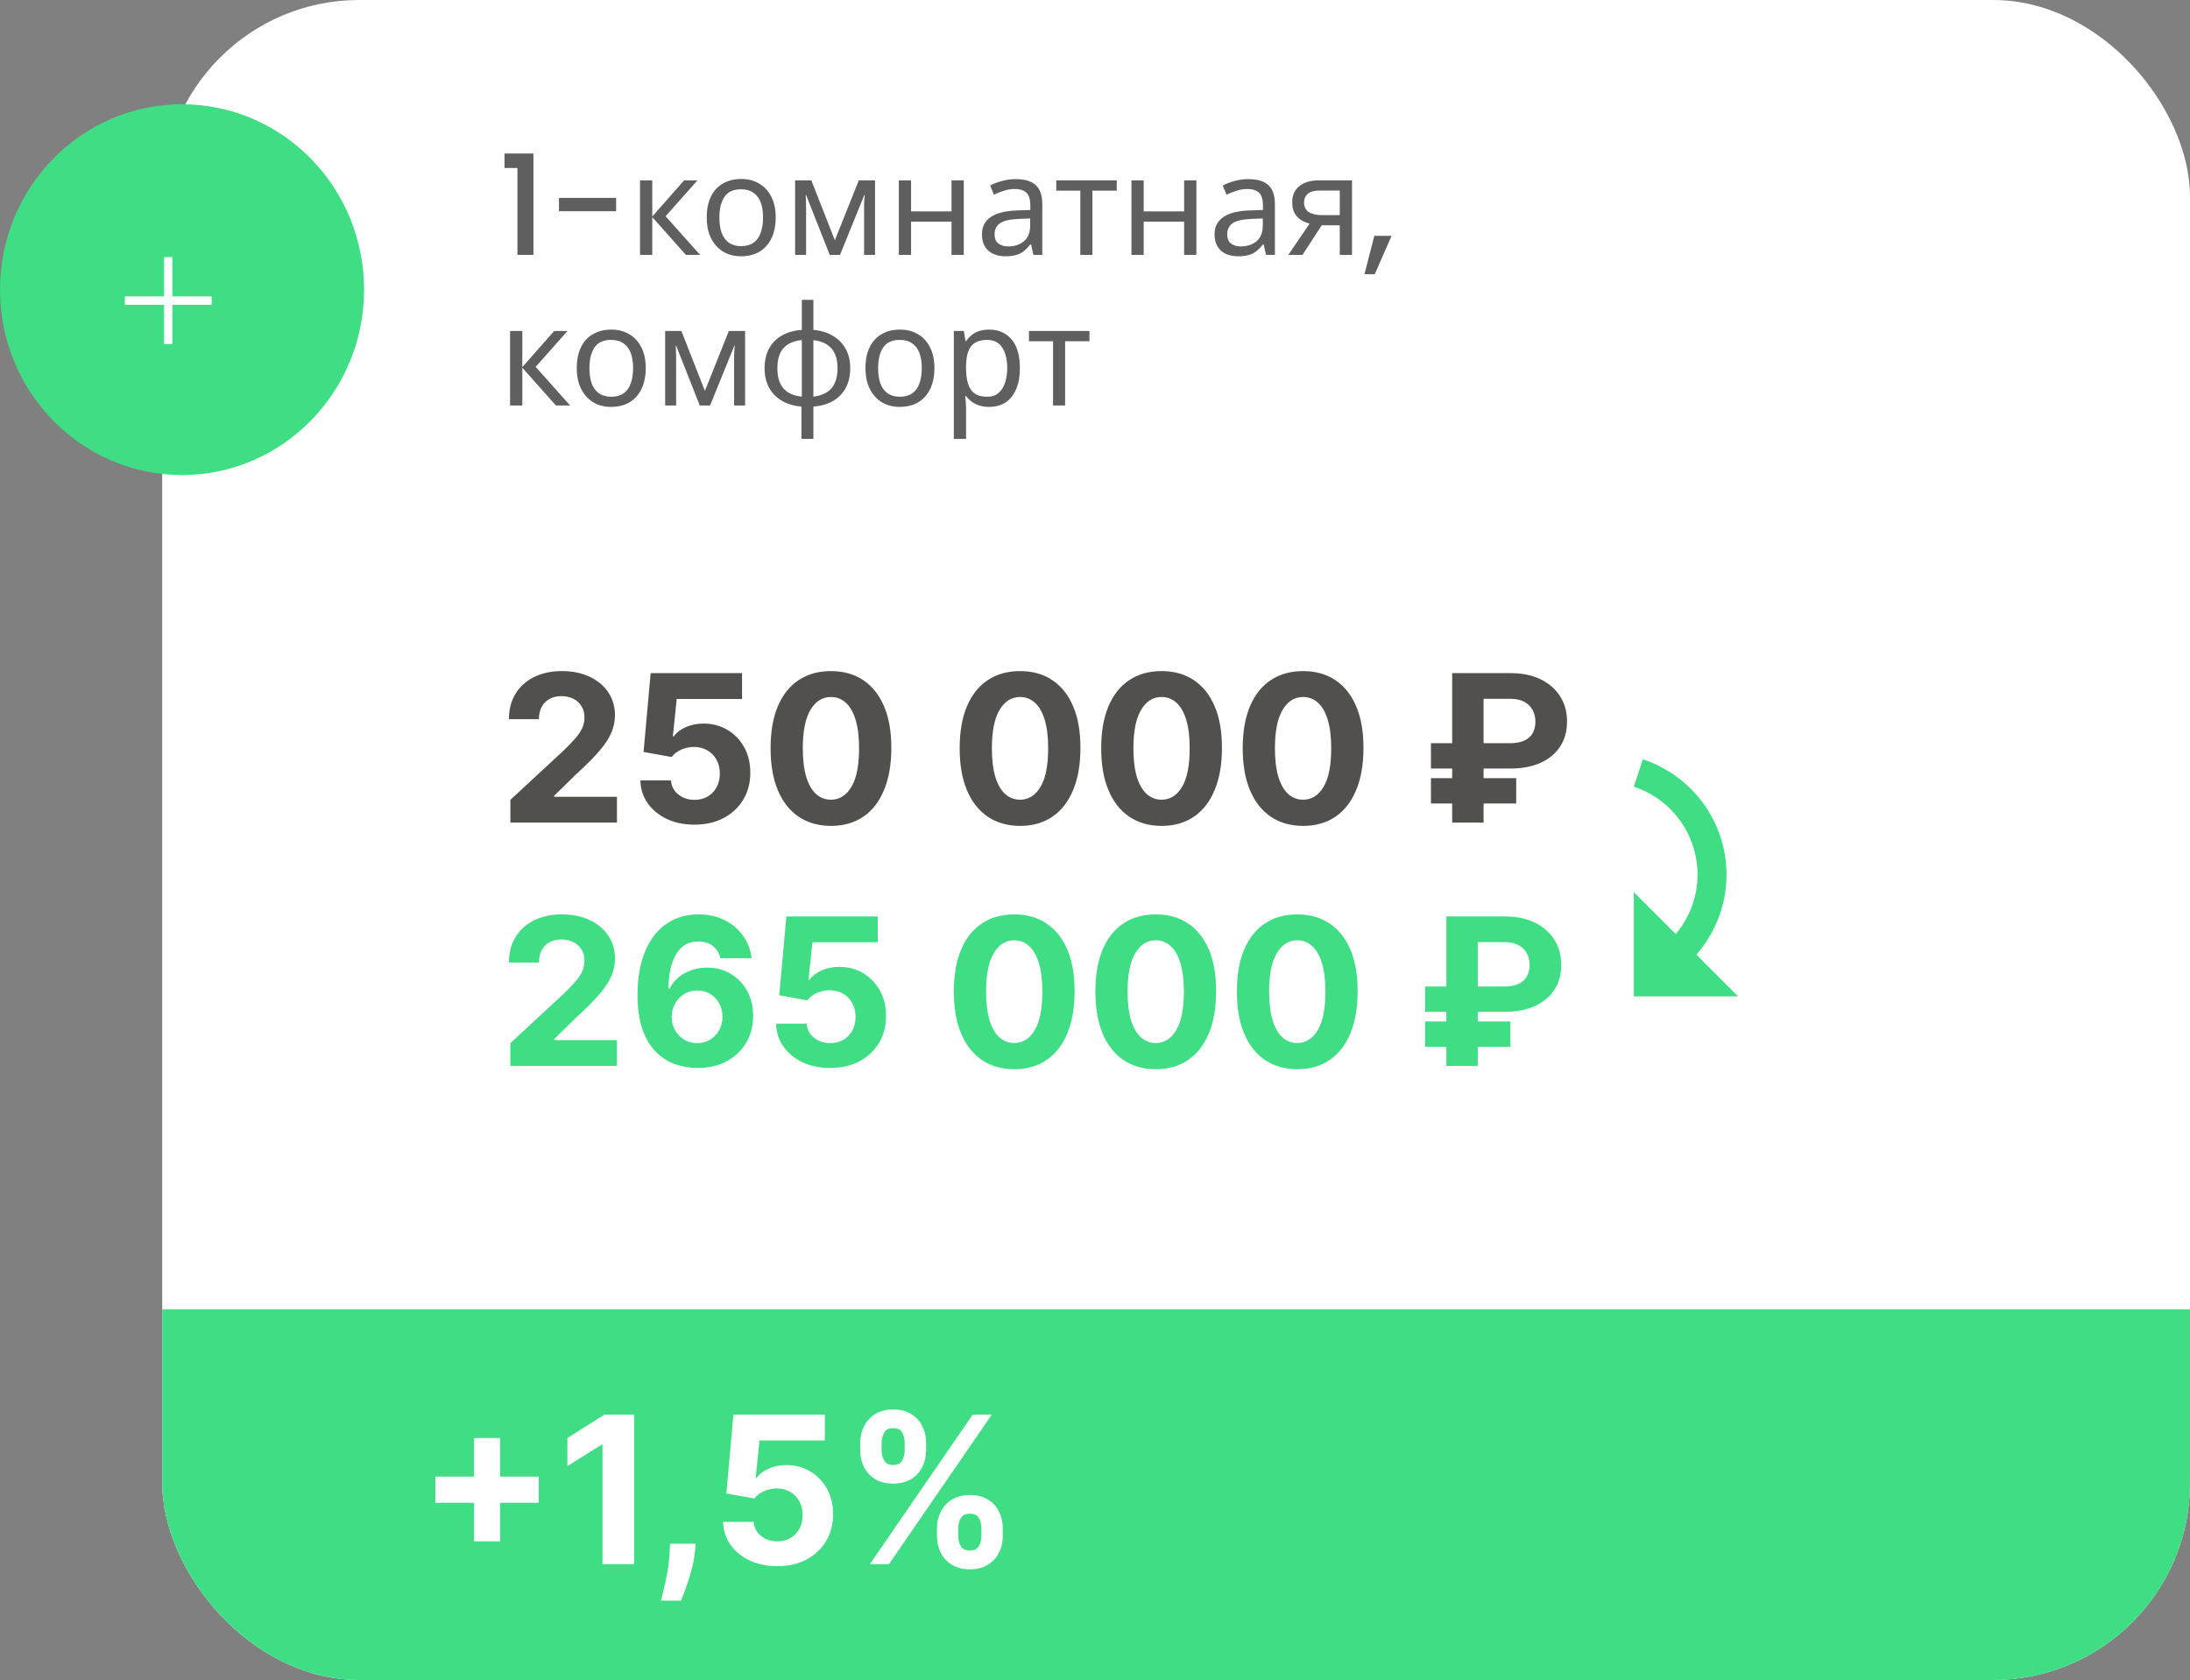
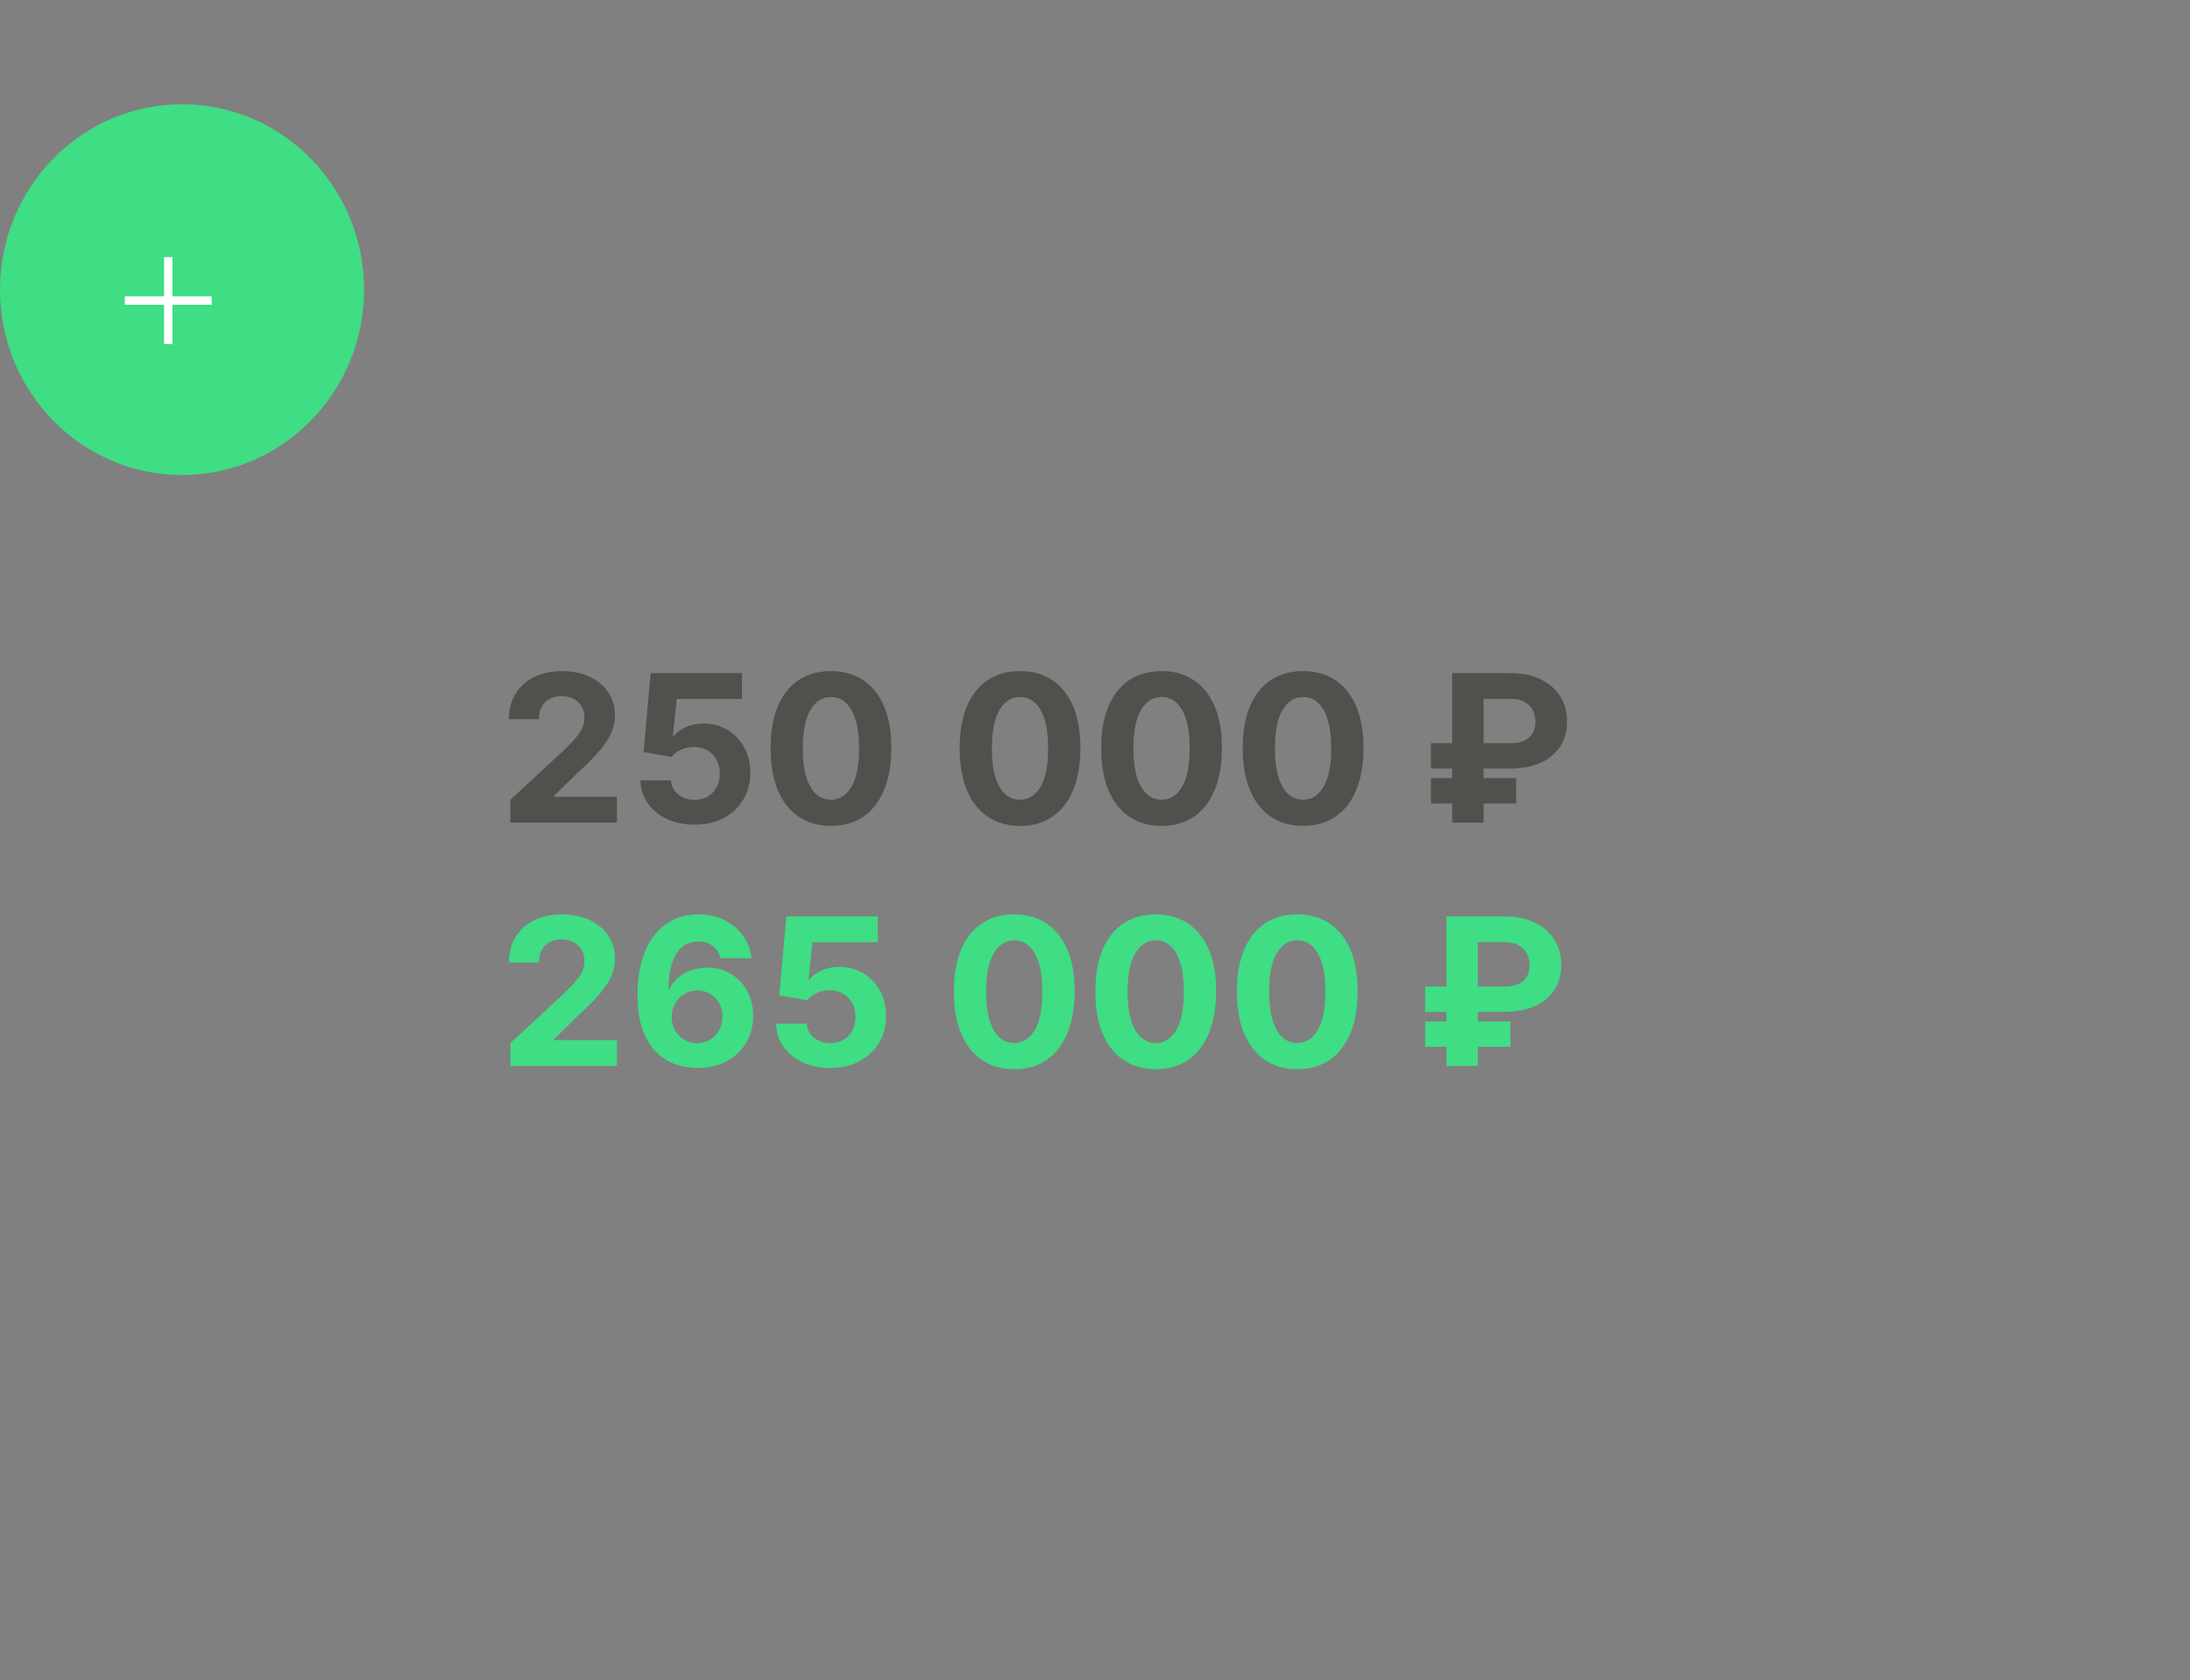
<svg xmlns="http://www.w3.org/2000/svg" width="189" height="145" viewBox="0 0 189 145" fill="none">
  <rect x="0" y="0" width="189" height="145" fill="#808080" stroke="none" />
  <g clip-path="url(#clip0_1_897)">
-     <rect x="14" width="175" height="145" rx="17" fill="white" />
-     <path d="M0 113H196.5C208.926 113 219 123.074 219 135.5V145H0L0 113Z" fill="#3FDD84" />
-     <path opacity="0.8" d="M43.54 14.5V13.252H46.036V22H44.656V14.5H43.54ZM53.171 17.08V18.232H48.239V17.08H53.171ZM59.039 15.568H60.191L57.443 18.664L60.419 22H59.195L56.291 18.736V22H55.235V15.568H56.291V18.688L59.039 15.568ZM66.944 18.772C66.944 19.308 66.872 19.784 66.728 20.2C66.592 20.608 66.392 20.956 66.128 21.244C65.872 21.532 65.556 21.752 65.18 21.904C64.812 22.048 64.4 22.12 63.944 22.12C63.52 22.12 63.128 22.048 62.768 21.904C62.408 21.752 62.096 21.532 61.832 21.244C61.568 20.956 61.36 20.608 61.208 20.2C61.064 19.784 60.992 19.308 60.992 18.772C60.992 18.06 61.112 17.46 61.352 16.972C61.592 16.476 61.936 16.1 62.384 15.844C62.832 15.58 63.364 15.448 63.98 15.448C64.564 15.448 65.076 15.58 65.516 15.844C65.964 16.1 66.312 16.476 66.56 16.972C66.816 17.46 66.944 18.06 66.944 18.772ZM62.084 18.772C62.084 19.276 62.148 19.716 62.276 20.092C62.412 20.46 62.62 20.744 62.9 20.944C63.18 21.144 63.536 21.244 63.968 21.244C64.4 21.244 64.756 21.144 65.036 20.944C65.316 20.744 65.52 20.46 65.648 20.092C65.784 19.716 65.852 19.276 65.852 18.772C65.852 18.26 65.784 17.824 65.648 17.464C65.512 17.104 65.304 16.828 65.024 16.636C64.752 16.436 64.396 16.336 63.956 16.336C63.3 16.336 62.824 16.552 62.528 16.984C62.232 17.416 62.084 18.012 62.084 18.772ZM75.518 15.568V22H74.57V17.896C74.57 17.728 74.574 17.552 74.582 17.368C74.598 17.184 74.614 17.004 74.63 16.828H74.594L72.494 22H71.606L69.566 16.828H69.53C69.546 17.004 69.554 17.184 69.554 17.368C69.562 17.552 69.566 17.74 69.566 17.932V22H68.618V15.568H70.022L72.05 20.74L74.114 15.568H75.518ZM78.627 15.568V18.244H82.119V15.568H83.175V22H82.119V19.132H78.627V22H77.571V15.568H78.627ZM87.647 15.46C88.431 15.46 89.011 15.632 89.387 15.976C89.763 16.32 89.951 16.868 89.951 17.62V22H89.183L88.979 21.088H88.931C88.747 21.32 88.555 21.516 88.355 21.676C88.163 21.828 87.939 21.94 87.683 22.012C87.435 22.084 87.131 22.12 86.771 22.12C86.387 22.12 86.039 22.052 85.727 21.916C85.423 21.78 85.183 21.572 85.007 21.292C84.831 21.004 84.743 20.644 84.743 20.212C84.743 19.572 84.995 19.08 85.499 18.736C86.003 18.384 86.779 18.192 87.827 18.16L88.919 18.124V17.74C88.919 17.204 88.803 16.832 88.571 16.624C88.339 16.416 88.011 16.312 87.587 16.312C87.251 16.312 86.931 16.364 86.627 16.468C86.323 16.564 86.039 16.676 85.775 16.804L85.451 16.012C85.731 15.86 86.063 15.732 86.447 15.628C86.831 15.516 87.231 15.46 87.647 15.46ZM87.959 18.892C87.159 18.924 86.603 19.052 86.291 19.276C85.987 19.5 85.835 19.816 85.835 20.224C85.835 20.584 85.943 20.848 86.159 21.016C86.383 21.184 86.667 21.268 87.011 21.268C87.555 21.268 88.007 21.12 88.367 20.824C88.727 20.52 88.907 20.056 88.907 19.432V18.856L87.959 18.892ZM96.378 16.456H94.278V22H93.234V16.456H91.158V15.568L96.378 15.568V16.456ZM98.701 15.568V18.244H102.193V15.568L103.249 15.568V22H102.193V19.132H98.701V22H97.645V15.568H98.701ZM107.722 15.46C108.506 15.46 109.086 15.632 109.462 15.976C109.838 16.32 110.026 16.868 110.026 17.62V22H109.258L109.054 21.088H109.006C108.822 21.32 108.63 21.516 108.43 21.676C108.238 21.828 108.014 21.94 107.758 22.012C107.51 22.084 107.206 22.12 106.846 22.12C106.462 22.12 106.114 22.052 105.802 21.916C105.498 21.78 105.258 21.572 105.082 21.292C104.906 21.004 104.818 20.644 104.818 20.212C104.818 19.572 105.07 19.08 105.574 18.736C106.078 18.384 106.854 18.192 107.902 18.16L108.994 18.124V17.74C108.994 17.204 108.878 16.832 108.646 16.624C108.414 16.416 108.086 16.312 107.662 16.312C107.326 16.312 107.006 16.364 106.702 16.468C106.398 16.564 106.114 16.676 105.85 16.804L105.526 16.012C105.806 15.86 106.138 15.732 106.522 15.628C106.906 15.516 107.306 15.46 107.722 15.46ZM108.034 18.892C107.234 18.924 106.678 19.052 106.366 19.276C106.062 19.5 105.91 19.816 105.91 20.224C105.91 20.584 106.018 20.848 106.234 21.016C106.458 21.184 106.742 21.268 107.086 21.268C107.63 21.268 108.082 21.12 108.442 20.824C108.802 20.52 108.982 20.056 108.982 19.432V18.856L108.034 18.892ZM112.408 22H111.184L113.02 19.3C112.772 19.236 112.532 19.136 112.3 19C112.068 18.856 111.88 18.66 111.736 18.412C111.592 18.156 111.52 17.84 111.52 17.464C111.52 16.848 111.728 16.38 112.144 16.06C112.56 15.732 113.112 15.568 113.8 15.568H116.68V22H115.624V19.444H114.064L112.408 22ZM112.54 17.476C112.54 17.844 112.676 18.12 112.948 18.304C113.228 18.48 113.616 18.568 114.112 18.568H115.624V16.444H113.908C113.42 16.444 113.068 16.54 112.852 16.732C112.644 16.924 112.54 17.172 112.54 17.476ZM120.095 20.356L118.643 23.668H117.755L118.607 20.356H120.095ZM47.824 28.568H48.976L46.228 31.664L49.204 35H47.98L45.076 31.736V35H44.02V28.568H45.076V31.688L47.824 28.568ZM55.729 31.772C55.729 32.308 55.657 32.784 55.513 33.2C55.377 33.608 55.177 33.956 54.913 34.244C54.657 34.532 54.341 34.752 53.965 34.904C53.597 35.048 53.185 35.12 52.729 35.12C52.305 35.12 51.913 35.048 51.553 34.904C51.193 34.752 50.881 34.532 50.617 34.244C50.353 33.956 50.145 33.608 49.993 33.2C49.849 32.784 49.777 32.308 49.777 31.772C49.777 31.06 49.897 30.46 50.137 29.972C50.377 29.476 50.721 29.1 51.169 28.844C51.617 28.58 52.149 28.448 52.765 28.448C53.349 28.448 53.861 28.58 54.301 28.844C54.749 29.1 55.097 29.476 55.345 29.972C55.601 30.46 55.729 31.06 55.729 31.772ZM50.869 31.772C50.869 32.276 50.933 32.716 51.061 33.092C51.197 33.46 51.405 33.744 51.685 33.944C51.965 34.144 52.321 34.244 52.753 34.244C53.185 34.244 53.541 34.144 53.821 33.944C54.101 33.744 54.305 33.46 54.433 33.092C54.569 32.716 54.637 32.276 54.637 31.772C54.637 31.26 54.569 30.824 54.433 30.464C54.297 30.104 54.089 29.828 53.809 29.636C53.537 29.436 53.181 29.336 52.741 29.336C52.085 29.336 51.609 29.552 51.313 29.984C51.017 30.416 50.869 31.012 50.869 31.772ZM64.303 28.568V35H63.355V30.896C63.355 30.728 63.359 30.552 63.367 30.368C63.383 30.184 63.399 30.004 63.415 29.828H63.379L61.279 35H60.391L58.351 29.828H58.315C58.331 30.004 58.339 30.184 58.339 30.368C58.347 30.552 58.351 30.74 58.351 30.932V35H57.403V28.568H58.807L60.835 33.74L62.899 28.568H64.303ZM70.196 28.472C70.836 28.528 71.392 28.696 71.864 28.976C72.344 29.256 72.716 29.632 72.98 30.104C73.244 30.576 73.376 31.136 73.376 31.784C73.376 32.432 73.248 32.996 72.992 33.476C72.736 33.948 72.372 34.324 71.9 34.604C71.428 34.876 70.86 35.04 70.196 35.096V37.88H69.164V35.096C68.532 35.04 67.976 34.876 67.496 34.604C67.016 34.324 66.644 33.948 66.38 33.476C66.116 32.996 65.984 32.432 65.984 31.784C65.984 31.128 66.112 30.564 66.368 30.092C66.624 29.612 66.992 29.236 67.472 28.964C67.952 28.684 68.528 28.52 69.2 28.472V25.88H70.196V28.472ZM69.2 29.348C68.712 29.396 68.312 29.52 68 29.72C67.688 29.92 67.456 30.192 67.304 30.536C67.16 30.88 67.088 31.296 67.088 31.784C67.088 32.264 67.16 32.68 67.304 33.032C67.456 33.376 67.688 33.652 68 33.86C68.312 34.06 68.712 34.184 69.2 34.232V29.348ZM70.196 34.232C70.676 34.176 71.068 34.048 71.372 33.848C71.684 33.648 71.912 33.376 72.056 33.032C72.208 32.68 72.284 32.264 72.284 31.784C72.284 31.304 72.208 30.892 72.056 30.548C71.904 30.204 71.672 29.932 71.36 29.732C71.056 29.532 70.668 29.408 70.196 29.36V34.232ZM80.643 31.772C80.643 32.308 80.571 32.784 80.427 33.2C80.291 33.608 80.091 33.956 79.827 34.244C79.571 34.532 79.255 34.752 78.879 34.904C78.511 35.048 78.099 35.12 77.643 35.12C77.219 35.12 76.827 35.048 76.467 34.904C76.107 34.752 75.795 34.532 75.531 34.244C75.267 33.956 75.059 33.608 74.907 33.2C74.763 32.784 74.691 32.308 74.691 31.772C74.691 31.06 74.811 30.46 75.051 29.972C75.291 29.476 75.635 29.1 76.083 28.844C76.531 28.58 77.063 28.448 77.679 28.448C78.263 28.448 78.775 28.58 79.215 28.844C79.663 29.1 80.011 29.476 80.259 29.972C80.515 30.46 80.643 31.06 80.643 31.772ZM75.783 31.772C75.783 32.276 75.847 32.716 75.975 33.092C76.111 33.46 76.319 33.744 76.599 33.944C76.879 34.144 77.235 34.244 77.667 34.244C78.099 34.244 78.455 34.144 78.735 33.944C79.015 33.744 79.219 33.46 79.347 33.092C79.483 32.716 79.551 32.276 79.551 31.772C79.551 31.26 79.483 30.824 79.347 30.464C79.211 30.104 79.003 29.828 78.723 29.636C78.451 29.436 78.095 29.336 77.655 29.336C76.999 29.336 76.523 29.552 76.227 29.984C75.931 30.416 75.783 31.012 75.783 31.772ZM85.377 28.448C86.169 28.448 86.805 28.724 87.285 29.276C87.773 29.828 88.017 30.66 88.017 31.772C88.017 32.5 87.905 33.116 87.681 33.62C87.465 34.116 87.157 34.492 86.757 34.748C86.365 34.996 85.901 35.12 85.365 35.12C85.037 35.12 84.745 35.076 84.489 34.988C84.233 34.9 84.013 34.788 83.829 34.652C83.653 34.508 83.501 34.352 83.373 34.184H83.301C83.317 34.32 83.333 34.492 83.349 34.7C83.365 34.908 83.373 35.088 83.373 35.24V37.88H82.317V28.568H83.181L83.325 29.444H83.373C83.501 29.26 83.653 29.092 83.829 28.94C84.013 28.788 84.229 28.668 84.477 28.58C84.733 28.492 85.033 28.448 85.377 28.448ZM85.185 29.336C84.753 29.336 84.405 29.42 84.141 29.588C83.877 29.748 83.685 29.992 83.565 30.32C83.445 30.648 83.381 31.064 83.373 31.568V31.772C83.373 32.3 83.429 32.748 83.541 33.116C83.653 33.484 83.841 33.764 84.105 33.956C84.377 34.148 84.745 34.244 85.209 34.244C85.601 34.244 85.921 34.136 86.169 33.92C86.425 33.704 86.613 33.412 86.733 33.044C86.861 32.668 86.925 32.24 86.925 31.76C86.925 31.024 86.781 30.436 86.493 29.996C86.213 29.556 85.777 29.336 85.185 29.336ZM94.022 29.456H91.922V35H90.879V29.456H88.802V28.568H94.022V29.456Z" fill="#373737" />
    <path d="M44.046 71V69.034L48.638 64.782C49.029 64.404 49.356 64.064 49.621 63.762C49.89 63.459 50.093 63.163 50.232 62.873C50.371 62.579 50.44 62.262 50.44 61.922C50.44 61.544 50.354 61.219 50.182 60.946C50.01 60.669 49.774 60.456 49.476 60.309C49.178 60.158 48.84 60.083 48.462 60.083C48.067 60.083 47.723 60.162 47.429 60.322C47.135 60.482 46.908 60.711 46.748 61.009C46.589 61.307 46.509 61.662 46.509 62.073H43.92C43.92 61.229 44.111 60.496 44.493 59.875C44.875 59.253 45.411 58.772 46.099 58.432C46.788 58.092 47.582 57.922 48.481 57.922C49.405 57.922 50.209 58.086 50.894 58.413C51.582 58.737 52.118 59.186 52.5 59.761C52.882 60.337 53.073 60.996 53.073 61.739C53.073 62.227 52.977 62.708 52.783 63.182C52.594 63.657 52.256 64.184 51.769 64.763C51.282 65.339 50.595 66.029 49.709 66.836L47.826 68.682V68.77H53.243V71H44.046ZM59.932 71.176C59.042 71.176 58.248 71.013 57.551 70.685C56.858 70.357 56.308 69.906 55.9 69.331C55.493 68.755 55.281 68.096 55.264 67.353H57.91C57.939 67.852 58.149 68.257 58.54 68.568C58.93 68.879 59.395 69.034 59.932 69.034C60.36 69.034 60.738 68.94 61.066 68.751C61.398 68.558 61.656 68.291 61.841 67.951C62.03 67.607 62.124 67.212 62.124 66.767C62.124 66.313 62.028 65.914 61.835 65.57C61.646 65.225 61.383 64.957 61.047 64.763C60.711 64.57 60.327 64.471 59.894 64.467C59.516 64.467 59.149 64.545 58.792 64.7C58.439 64.856 58.164 65.068 57.967 65.337L55.541 64.902L56.152 58.098H64.04V60.328H58.401L58.067 63.56H58.143C58.37 63.241 58.712 62.976 59.17 62.766C59.628 62.556 60.14 62.451 60.707 62.451C61.484 62.451 62.177 62.634 62.786 62.999C63.395 63.365 63.876 63.867 64.228 64.505C64.581 65.139 64.755 65.87 64.751 66.697C64.755 67.567 64.554 68.339 64.147 69.016C63.743 69.688 63.178 70.217 62.452 70.603C61.73 70.985 60.89 71.176 59.932 71.176ZM71.713 71.284C70.629 71.279 69.697 71.013 68.915 70.483C68.138 69.954 67.54 69.188 67.12 68.184C66.704 67.18 66.499 65.973 66.503 64.562C66.503 63.155 66.711 61.956 67.126 60.965C67.546 59.973 68.145 59.219 68.922 58.703C69.703 58.182 70.633 57.922 71.713 57.922C72.792 57.922 73.72 58.182 74.497 58.703C75.278 59.224 75.879 59.98 76.299 60.971C76.719 61.958 76.927 63.155 76.922 64.562C76.922 65.977 76.712 67.187 76.292 68.19C75.877 69.194 75.28 69.96 74.503 70.49C73.726 71.019 72.796 71.284 71.713 71.284ZM71.713 69.022C72.452 69.022 73.042 68.65 73.483 67.907C73.924 67.163 74.142 66.048 74.138 64.562C74.138 63.583 74.037 62.768 73.835 62.117C73.638 61.466 73.357 60.977 72.991 60.65C72.63 60.322 72.204 60.158 71.713 60.158C70.978 60.158 70.39 60.526 69.949 61.261C69.508 61.996 69.285 63.096 69.281 64.562C69.281 65.553 69.379 66.38 69.577 67.044C69.778 67.703 70.062 68.199 70.427 68.531C70.793 68.858 71.221 69.022 71.713 69.022ZM88.032 71.284C86.948 71.279 86.016 71.013 85.235 70.483C84.458 69.954 83.859 69.188 83.439 68.184C83.024 67.18 82.818 65.973 82.822 64.562C82.822 63.155 83.03 61.956 83.446 60.965C83.866 59.973 84.464 59.219 85.241 58.703C86.022 58.182 86.953 57.922 88.032 57.922C89.111 57.922 90.04 58.182 90.816 58.703C91.598 59.224 92.198 59.98 92.618 60.971C93.038 61.958 93.246 63.155 93.242 64.562C93.242 65.977 93.032 67.187 92.612 68.19C92.196 69.194 91.6 69.96 90.823 70.49C90.046 71.019 89.115 71.284 88.032 71.284ZM88.032 69.022C88.771 69.022 89.361 68.65 89.802 67.907C90.243 67.163 90.462 66.048 90.457 64.562C90.457 63.583 90.356 62.768 90.155 62.117C89.958 61.466 89.676 60.977 89.311 60.65C88.95 60.322 88.523 60.158 88.032 60.158C87.297 60.158 86.709 60.526 86.268 61.261C85.827 61.996 85.605 63.096 85.6 64.562C85.6 65.553 85.699 66.38 85.896 67.044C86.098 67.703 86.381 68.199 86.747 68.531C87.112 68.858 87.541 69.022 88.032 69.022ZM100.246 71.284C99.162 71.279 98.23 71.013 97.448 70.483C96.671 69.954 96.073 69.188 95.653 68.184C95.237 67.18 95.031 65.973 95.036 64.562C95.036 63.155 95.243 61.956 95.659 60.965C96.079 59.973 96.678 59.219 97.455 58.703C98.236 58.182 99.166 57.922 100.246 57.922C101.325 57.922 102.253 58.182 103.03 58.703C103.811 59.224 104.412 59.98 104.832 60.971C105.252 61.958 105.46 63.155 105.455 64.562C105.455 65.977 105.245 67.187 104.825 68.19C104.41 69.194 103.813 69.96 103.036 70.49C102.259 71.019 101.329 71.284 100.246 71.284ZM100.246 69.022C100.985 69.022 101.575 68.65 102.016 67.907C102.457 67.163 102.675 66.048 102.671 64.562C102.671 63.583 102.57 62.768 102.369 62.117C102.171 61.466 101.89 60.977 101.524 60.65C101.163 60.322 100.737 60.158 100.246 60.158C99.51 60.158 98.923 60.526 98.482 61.261C98.041 61.996 97.818 63.096 97.814 64.562C97.814 65.553 97.912 66.38 98.11 67.044C98.311 67.703 98.595 68.199 98.96 68.531C99.326 68.858 99.754 69.022 100.246 69.022ZM112.459 71.284C111.376 71.279 110.443 71.013 109.662 70.483C108.885 69.954 108.287 69.188 107.867 68.184C107.451 67.18 107.245 65.973 107.249 64.562C107.249 63.155 107.457 61.956 107.873 60.965C108.293 59.973 108.891 59.219 109.668 58.703C110.449 58.182 111.38 57.922 112.459 57.922C113.538 57.922 114.467 58.182 115.244 58.703C116.025 59.224 116.625 59.98 117.045 60.971C117.465 61.958 117.673 63.155 117.669 64.562C117.669 65.977 117.459 67.187 117.039 68.19C116.623 69.194 116.027 69.96 115.25 70.49C114.473 71.019 113.543 71.284 112.459 71.284ZM112.459 69.022C113.198 69.022 113.788 68.65 114.229 67.907C114.67 67.163 114.889 66.048 114.884 64.562C114.884 63.583 114.784 62.768 114.582 62.117C114.385 61.466 114.103 60.977 113.738 60.65C113.377 60.322 112.95 60.158 112.459 60.158C111.724 60.158 111.136 60.526 110.695 61.261C110.254 61.996 110.032 63.096 110.027 64.562C110.027 65.553 110.126 66.38 110.323 67.044C110.525 67.703 110.809 68.199 111.174 68.531C111.539 68.858 111.968 69.022 112.459 69.022ZM130.366 66.332L123.493 66.332V64.146L130.29 64.146C130.803 64.146 131.223 64.07 131.55 63.919C131.878 63.768 132.119 63.554 132.275 63.276C132.43 62.999 132.508 62.672 132.508 62.294C132.508 61.924 132.43 61.59 132.275 61.292C132.119 60.994 131.882 60.757 131.563 60.58C131.244 60.404 130.845 60.316 130.366 60.316H128.035V71H125.326V58.098H130.366C131.387 58.098 132.26 58.281 132.987 58.646C133.717 59.007 134.276 59.503 134.662 60.133C135.049 60.759 135.24 61.468 135.236 62.262C135.24 63.094 135.045 63.814 134.65 64.423C134.255 65.032 133.692 65.502 132.962 65.834C132.231 66.166 131.366 66.332 130.366 66.332ZM130.851 67.163V69.35H123.493V67.163H130.851Z" fill="#52504C" />
    <path d="M44.046 92V90.034L48.638 85.782C49.029 85.404 49.356 85.064 49.621 84.762C49.89 84.459 50.093 84.163 50.232 83.873C50.371 83.579 50.44 83.262 50.44 82.922C50.44 82.544 50.354 82.219 50.182 81.946C50.01 81.668 49.774 81.456 49.476 81.309C49.178 81.158 48.84 81.083 48.462 81.083C48.067 81.083 47.723 81.162 47.429 81.322C47.135 81.482 46.908 81.71 46.748 82.009C46.589 82.307 46.509 82.662 46.509 83.073H43.92C43.92 82.229 44.111 81.496 44.493 80.875C44.875 80.253 45.411 79.772 46.099 79.432C46.788 79.092 47.582 78.922 48.481 78.922C49.405 78.922 50.209 79.086 50.894 79.413C51.582 79.737 52.118 80.186 52.5 80.761C52.882 81.337 53.073 81.996 53.073 82.739C53.073 83.227 52.977 83.707 52.783 84.182C52.594 84.657 52.256 85.184 51.769 85.763C51.282 86.339 50.595 87.029 49.709 87.836L47.826 89.682V89.77H53.243V92H44.046ZM60.171 92.176C59.508 92.172 58.867 92.061 58.25 91.843C57.637 91.624 57.087 91.269 56.599 90.778C56.112 90.287 55.726 89.635 55.44 88.825C55.159 88.014 55.018 87.019 55.018 85.839C55.023 84.755 55.146 83.787 55.39 82.935C55.638 82.078 55.99 81.351 56.448 80.755C56.91 80.159 57.463 79.705 58.105 79.394C58.748 79.079 59.468 78.922 60.266 78.922C61.127 78.922 61.887 79.09 62.546 79.426C63.206 79.758 63.735 80.209 64.134 80.78C64.537 81.351 64.781 81.992 64.865 82.702H62.175C62.07 82.252 61.849 81.9 61.513 81.643C61.177 81.387 60.761 81.259 60.266 81.259C59.426 81.259 58.788 81.624 58.351 82.355C57.918 83.086 57.698 84.079 57.689 85.335H57.778C57.971 84.953 58.231 84.627 58.559 84.358C58.891 84.085 59.266 83.878 59.686 83.735C60.111 83.588 60.558 83.514 61.028 83.514C61.793 83.514 62.473 83.695 63.069 84.056C63.666 84.413 64.136 84.904 64.481 85.53C64.825 86.156 64.997 86.872 64.997 87.678C64.997 88.552 64.793 89.329 64.386 90.009C63.983 90.69 63.418 91.223 62.691 91.609C61.969 91.992 61.129 92.181 60.171 92.176ZM60.159 90.034C60.579 90.034 60.955 89.934 61.286 89.732C61.618 89.531 61.879 89.257 62.068 88.913C62.257 88.569 62.351 88.182 62.351 87.754C62.351 87.326 62.257 86.941 62.068 86.601C61.883 86.261 61.627 85.99 61.299 85.788C60.971 85.587 60.598 85.486 60.178 85.486C59.863 85.486 59.571 85.545 59.302 85.662C59.038 85.78 58.804 85.944 58.603 86.154C58.405 86.364 58.25 86.607 58.137 86.885C58.023 87.158 57.967 87.45 57.967 87.76C57.967 88.176 58.061 88.556 58.25 88.9C58.443 89.245 58.704 89.52 59.031 89.726C59.363 89.932 59.739 90.034 60.159 90.034ZM71.643 92.176C70.753 92.176 69.959 92.013 69.262 91.685C68.569 91.357 68.019 90.906 67.611 90.331C67.204 89.755 66.992 89.096 66.975 88.353H69.621C69.65 88.852 69.86 89.257 70.251 89.568C70.642 89.879 71.106 90.034 71.643 90.034C72.072 90.034 72.45 89.94 72.777 89.751C73.109 89.558 73.367 89.291 73.552 88.951C73.741 88.607 73.835 88.212 73.835 87.767C73.835 87.313 73.739 86.914 73.546 86.57C73.357 86.225 73.094 85.957 72.758 85.763C72.422 85.57 72.038 85.471 71.605 85.467C71.227 85.467 70.86 85.545 70.503 85.7C70.15 85.856 69.875 86.068 69.678 86.337L67.252 85.902L67.863 79.098H75.751V81.328H70.112L69.778 84.56H69.854C70.081 84.241 70.423 83.976 70.881 83.766C71.339 83.556 71.851 83.451 72.418 83.451C73.195 83.451 73.888 83.634 74.497 83.999C75.106 84.365 75.587 84.867 75.94 85.505C76.292 86.139 76.467 86.87 76.463 87.697C76.467 88.567 76.265 89.339 75.858 90.016C75.455 90.688 74.89 91.217 74.163 91.603C73.441 91.985 72.601 92.176 71.643 92.176ZM87.529 92.284C86.446 92.279 85.514 92.013 84.733 91.483C83.956 90.954 83.357 90.188 82.937 89.184C82.521 88.18 82.316 86.973 82.32 85.562C82.32 84.155 82.528 82.956 82.943 81.965C83.363 80.973 83.962 80.219 84.739 79.703C85.52 79.182 86.45 78.922 87.529 78.922C88.609 78.922 89.537 79.182 90.314 79.703C91.095 80.224 91.696 80.98 92.116 81.971C92.536 82.958 92.744 84.155 92.739 85.562C92.739 86.977 92.529 88.187 92.109 89.19C91.694 90.194 91.097 90.96 90.32 91.49C89.543 92.019 88.613 92.284 87.529 92.284ZM87.529 90.022C88.269 90.022 88.859 89.65 89.3 88.907C89.741 88.163 89.959 87.048 89.955 85.562C89.955 84.583 89.854 83.768 89.653 83.117C89.455 82.466 89.174 81.977 88.808 81.65C88.447 81.322 88.021 81.158 87.529 81.158C86.795 81.158 86.207 81.526 85.766 82.261C85.325 82.996 85.102 84.096 85.098 85.562C85.098 86.553 85.197 87.38 85.394 88.044C85.596 88.703 85.879 89.199 86.244 89.531C86.61 89.858 87.038 90.022 87.529 90.022ZM99.743 92.284C98.66 92.279 97.727 92.013 96.946 91.483C96.169 90.954 95.571 90.188 95.151 89.184C94.735 88.18 94.529 86.973 94.533 85.562C94.533 84.155 94.741 82.956 95.157 81.965C95.577 80.973 96.175 80.219 96.952 79.703C97.734 79.182 98.664 78.922 99.743 78.922C100.822 78.922 101.751 79.182 102.528 79.703C103.309 80.224 103.909 80.98 104.329 81.971C104.749 82.958 104.957 84.155 104.953 85.562C104.953 86.977 104.743 88.187 104.323 89.19C103.907 90.194 103.311 90.96 102.534 91.49C101.757 92.019 100.827 92.284 99.743 92.284ZM99.743 90.022C100.482 90.022 101.072 89.65 101.513 88.907C101.954 88.163 102.173 87.048 102.169 85.562C102.169 84.583 102.068 83.768 101.866 83.117C101.669 82.466 101.387 81.977 101.022 81.65C100.661 81.322 100.234 81.158 99.743 81.158C99.008 81.158 98.42 81.526 97.979 82.261C97.538 82.996 97.316 84.096 97.311 85.562C97.311 86.553 97.41 87.38 97.608 88.044C97.809 88.703 98.093 89.199 98.458 89.531C98.823 89.858 99.252 90.022 99.743 90.022ZM111.957 92.284C110.873 92.279 109.941 92.013 109.16 91.483C108.383 90.954 107.784 90.188 107.364 89.184C106.948 88.18 106.743 86.973 106.747 85.562C106.747 84.155 106.955 82.956 107.37 81.965C107.79 80.973 108.389 80.219 109.166 79.703C109.947 79.182 110.877 78.922 111.957 78.922C113.036 78.922 113.964 79.182 114.741 79.703C115.522 80.224 116.123 80.98 116.543 81.971C116.963 82.958 117.171 84.155 117.167 85.562C117.167 86.977 116.957 88.187 116.537 89.19C116.121 90.194 115.524 90.96 114.747 91.49C113.97 92.019 113.04 92.284 111.957 92.284ZM111.957 90.022C112.696 90.022 113.286 89.65 113.727 88.907C114.168 88.163 114.386 87.048 114.382 85.562C114.382 84.583 114.281 83.768 114.08 83.117C113.882 82.466 113.601 81.977 113.236 81.65C112.874 81.322 112.448 81.158 111.957 81.158C111.222 81.158 110.634 81.526 110.193 82.261C109.752 82.996 109.529 84.096 109.525 85.562C109.525 86.553 109.624 87.38 109.821 88.044C110.023 88.703 110.306 89.199 110.672 89.531C111.037 89.858 111.465 90.022 111.957 90.022ZM129.864 87.332L122.991 87.332V85.146L129.788 85.146C130.3 85.146 130.72 85.07 131.048 84.919C131.376 84.768 131.617 84.554 131.772 84.276C131.928 83.999 132.006 83.672 132.006 83.294C132.006 82.924 131.928 82.59 131.772 82.292C131.617 81.994 131.38 81.757 131.061 81.58C130.741 81.404 130.342 81.316 129.864 81.316H127.533V92H124.824V79.098H129.864C130.884 79.098 131.758 79.281 132.484 79.646C133.215 80.007 133.774 80.503 134.16 81.133C134.546 81.759 134.738 82.469 134.733 83.262C134.738 84.094 134.542 84.814 134.147 85.423C133.753 86.032 133.19 86.502 132.459 86.834C131.728 87.166 130.863 87.332 129.864 87.332ZM130.349 88.163V90.35H122.991V88.163H130.349Z" fill="#3FDD84" />
-     <path d="M40.909 133.034V124.114H43.164V133.034H40.909ZM37.576 129.702V127.447H46.497V129.702H37.576ZM54.724 122.098V135H51.996V124.687H51.921L48.966 126.539V124.12L52.16 122.098H54.724ZM60.04 133.236L59.97 133.929C59.916 134.483 59.811 135.036 59.655 135.586C59.504 136.14 59.345 136.642 59.177 137.092C59.013 137.541 58.88 137.894 58.78 138.15H57.041C57.104 137.902 57.19 137.556 57.299 137.11C57.408 136.669 57.511 136.174 57.608 135.624C57.705 135.073 57.766 134.513 57.791 133.942L57.822 133.236H60.04ZM67.076 135.176C66.186 135.176 65.392 135.013 64.695 134.685C64.002 134.357 63.452 133.906 63.045 133.331C62.637 132.755 62.425 132.096 62.408 131.352H65.054C65.084 131.852 65.294 132.258 65.684 132.568C66.075 132.879 66.539 133.034 67.076 133.034C67.505 133.034 67.883 132.94 68.21 132.751C68.542 132.558 68.8 132.291 68.985 131.951C69.174 131.607 69.269 131.212 69.269 130.767C69.269 130.313 69.172 129.914 68.979 129.57C68.79 129.225 68.528 128.956 68.192 128.763C67.856 128.57 67.471 128.471 67.039 128.467C66.661 128.467 66.293 128.545 65.936 128.7C65.583 128.856 65.308 129.068 65.111 129.337L62.685 128.902L63.297 122.098H71.184V124.328H65.546L65.212 127.56H65.287C65.514 127.241 65.856 126.976 66.314 126.766C66.772 126.556 67.284 126.451 67.851 126.451C68.628 126.451 69.321 126.634 69.93 126.999C70.539 127.365 71.02 127.867 71.373 128.505C71.726 129.139 71.9 129.87 71.896 130.697C71.9 131.567 71.698 132.339 71.291 133.016C70.888 133.688 70.323 134.217 69.596 134.603C68.874 134.985 68.034 135.176 67.076 135.176ZM80.86 132.581V131.901C80.86 131.384 80.969 130.909 81.188 130.477C81.41 130.04 81.732 129.691 82.152 129.431C82.576 129.166 83.092 129.034 83.701 129.034C84.319 129.034 84.837 129.164 85.257 129.425C85.682 129.685 86.001 130.034 86.215 130.471C86.433 130.903 86.543 131.38 86.543 131.901V132.581C86.543 133.097 86.433 133.574 86.215 134.011C85.997 134.444 85.675 134.79 85.251 135.05C84.827 135.315 84.31 135.447 83.701 135.447C83.084 135.447 82.565 135.315 82.145 135.05C81.725 134.79 81.406 134.444 81.188 134.011C80.969 133.574 80.86 133.097 80.86 132.581ZM82.693 131.901V132.581C82.693 132.879 82.765 133.16 82.908 133.425C83.055 133.69 83.319 133.822 83.701 133.822C84.084 133.822 84.344 133.692 84.483 133.431C84.625 133.171 84.697 132.887 84.697 132.581V131.901C84.697 131.594 84.629 131.308 84.495 131.044C84.361 130.779 84.096 130.647 83.701 130.647C83.323 130.647 83.061 130.779 82.914 131.044C82.767 131.308 82.693 131.594 82.693 131.901ZM74.239 125.198V124.517C74.239 123.996 74.35 123.52 74.573 123.087C74.796 122.65 75.117 122.302 75.537 122.041C75.961 121.781 76.474 121.651 77.074 121.651C77.696 121.651 78.216 121.781 78.636 122.041C79.056 122.302 79.376 122.65 79.594 123.087C79.812 123.52 79.922 123.996 79.922 124.517V125.198C79.922 125.718 79.81 126.195 79.588 126.628C79.369 127.06 79.048 127.407 78.624 127.667C78.204 127.923 77.687 128.051 77.074 128.051C76.461 128.051 75.942 127.921 75.518 127.661C75.098 127.396 74.779 127.05 74.561 126.621C74.346 126.189 74.239 125.714 74.239 125.198ZM76.085 124.517V125.198C76.085 125.504 76.156 125.788 76.299 126.048C76.446 126.308 76.704 126.439 77.074 126.439C77.46 126.439 77.723 126.308 77.862 126.048C78.004 125.788 78.076 125.504 78.076 125.198V124.517C78.076 124.211 78.008 123.925 77.874 123.661C77.74 123.396 77.473 123.264 77.074 123.264C76.7 123.264 76.442 123.398 76.299 123.667C76.156 123.936 76.085 124.219 76.085 124.517ZM75.071 135L83.941 122.098H85.591L76.721 135H75.071Z" fill="white" />
-     <path d="M146.4 82.399C148 80.549 149 78.149 149 75.499C149 70.849 145.97 66.919 141.78 65.539L141 67.899C142.6 68.425 143.993 69.444 144.981 70.808C145.969 72.173 146.5 73.814 146.5 75.499C146.5 77.449 145.78 79.229 144.62 80.619L141 76.999V85.999H150L146.4 82.399Z" fill="#3FDD84" />
  </g>
  <ellipse cx="15.71" cy="25" rx="15.71" ry="16" fill="#3FDD84" />
  <path d="M14.158 22.192L14.158 29.694H14.881L14.881 22.192H14.158ZM10.772 25.579V26.308L18.267 26.308V25.579L10.772 25.579Z" fill="white" />
  <defs>
    <clipPath id="clip0_1_897">
      <rect x="14" width="175" height="145" rx="17" fill="white" />
    </clipPath>
  </defs>
</svg>